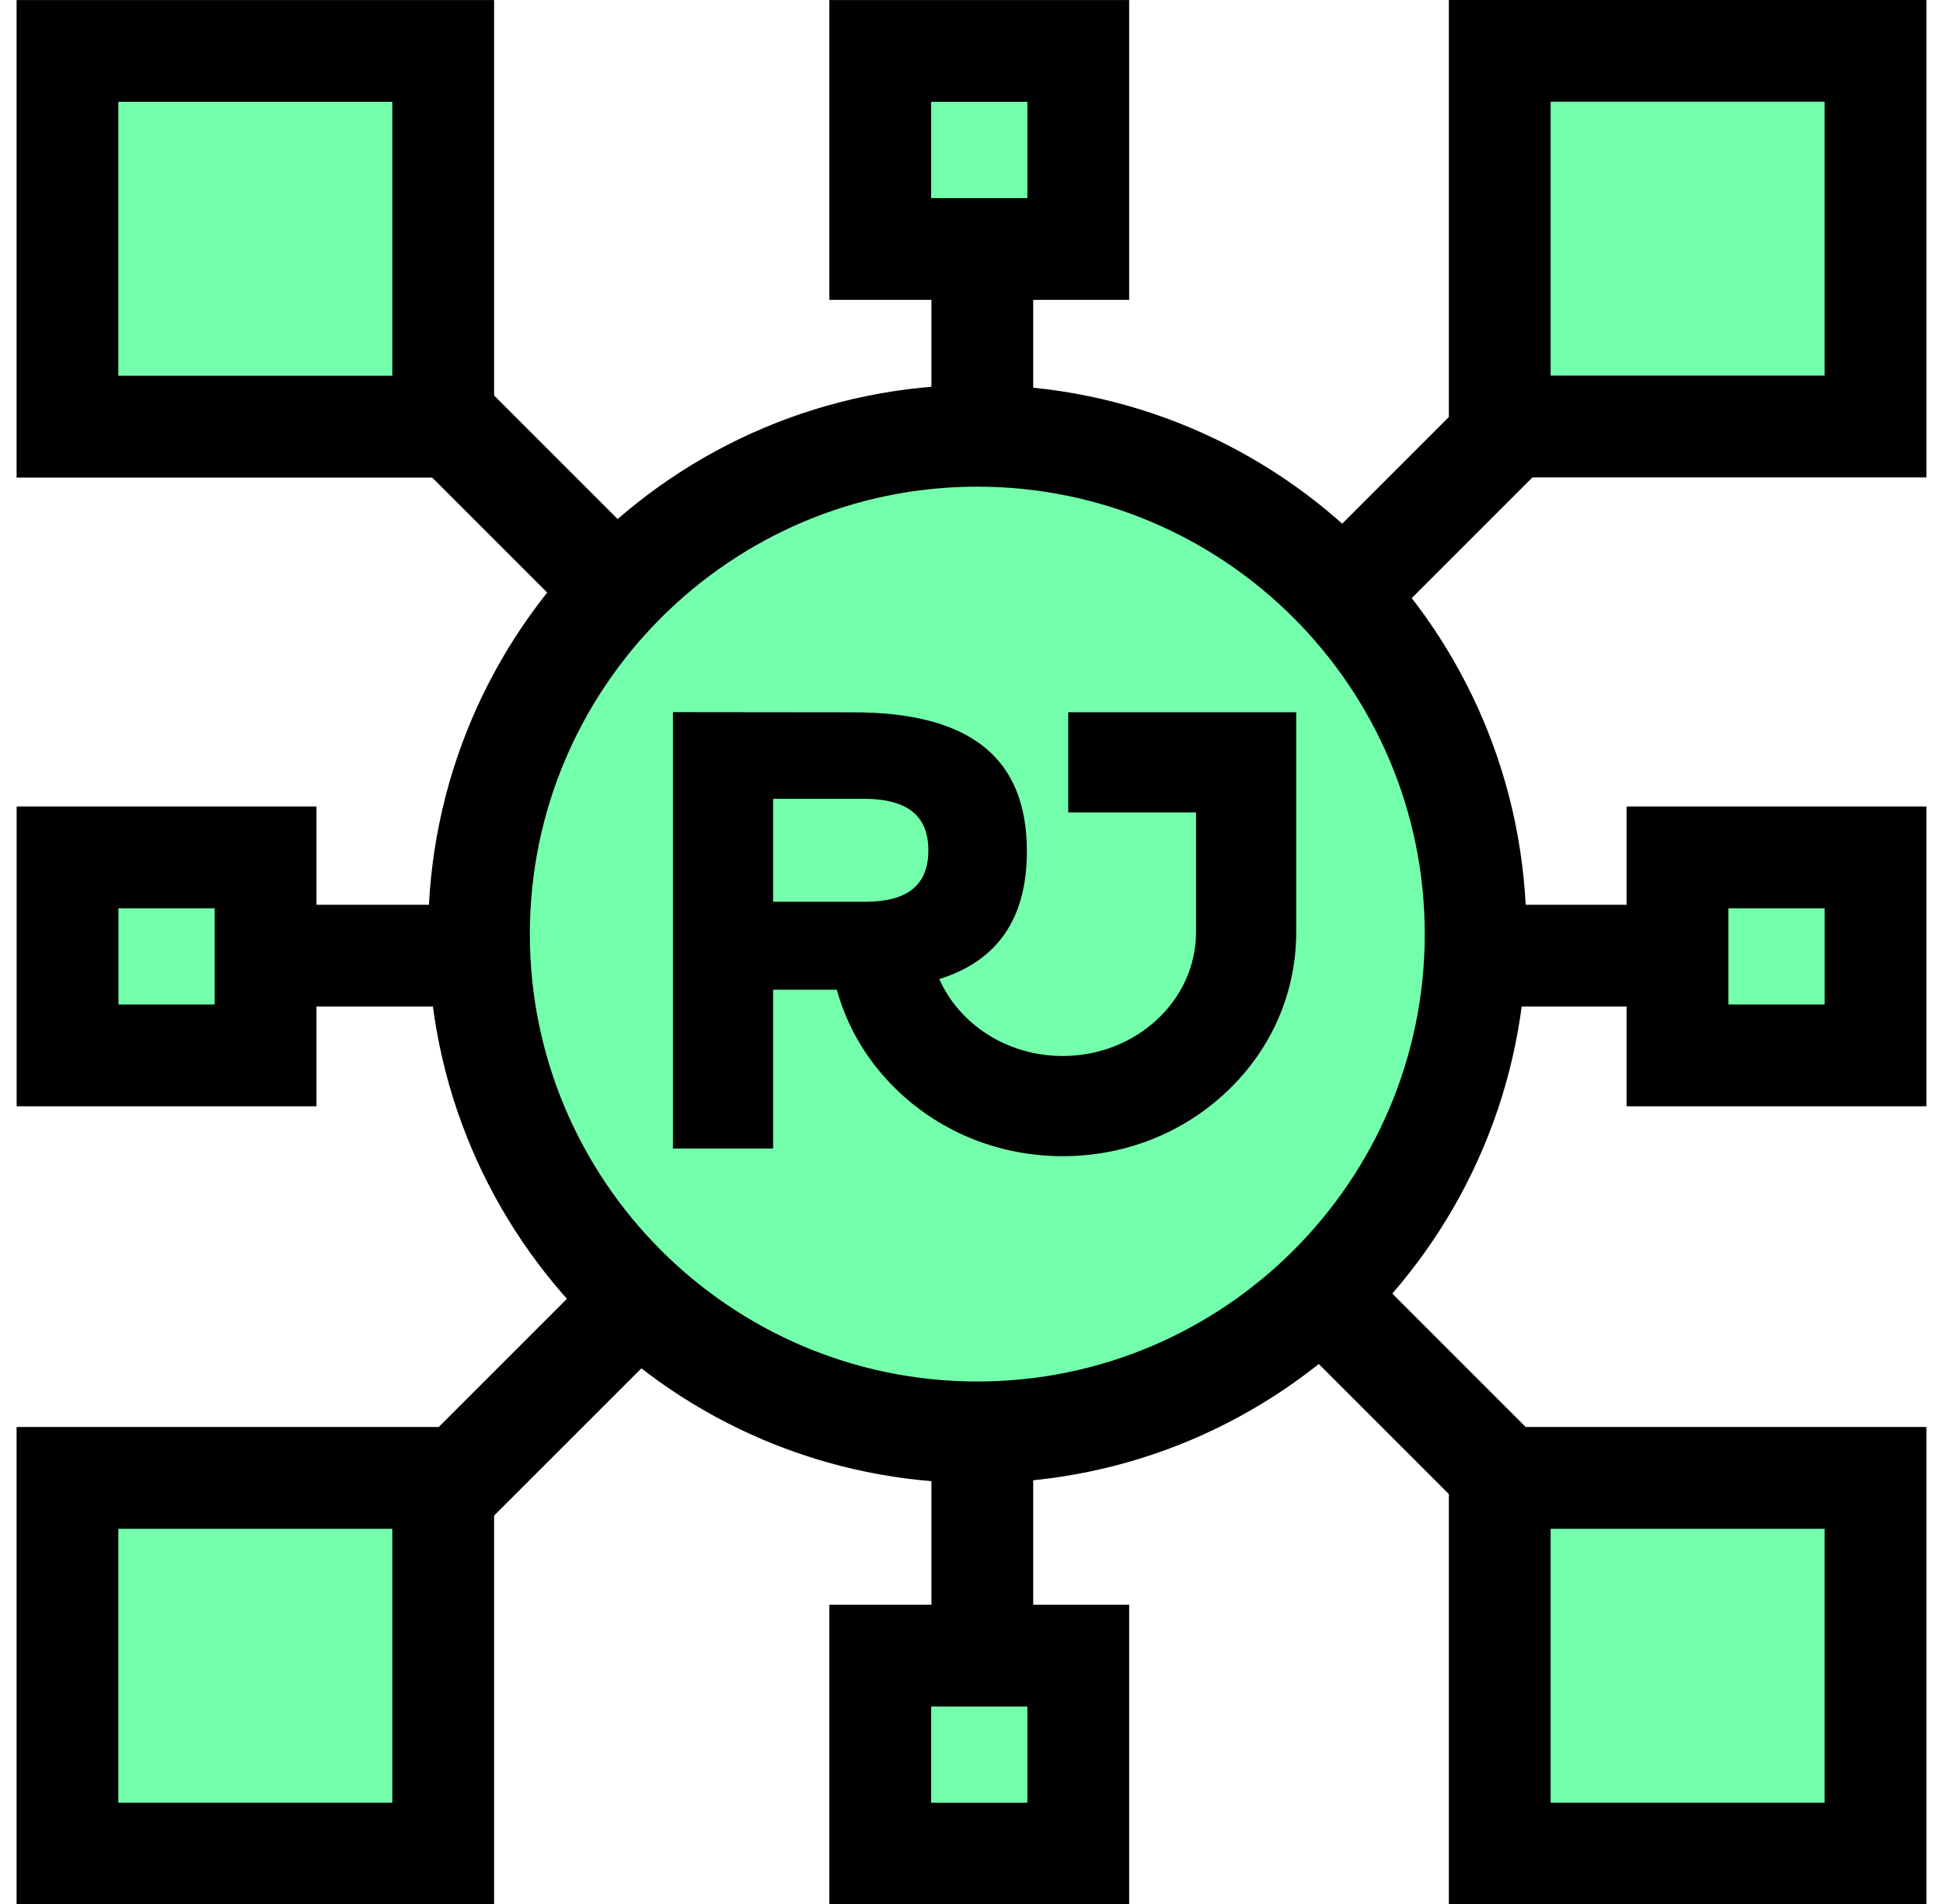
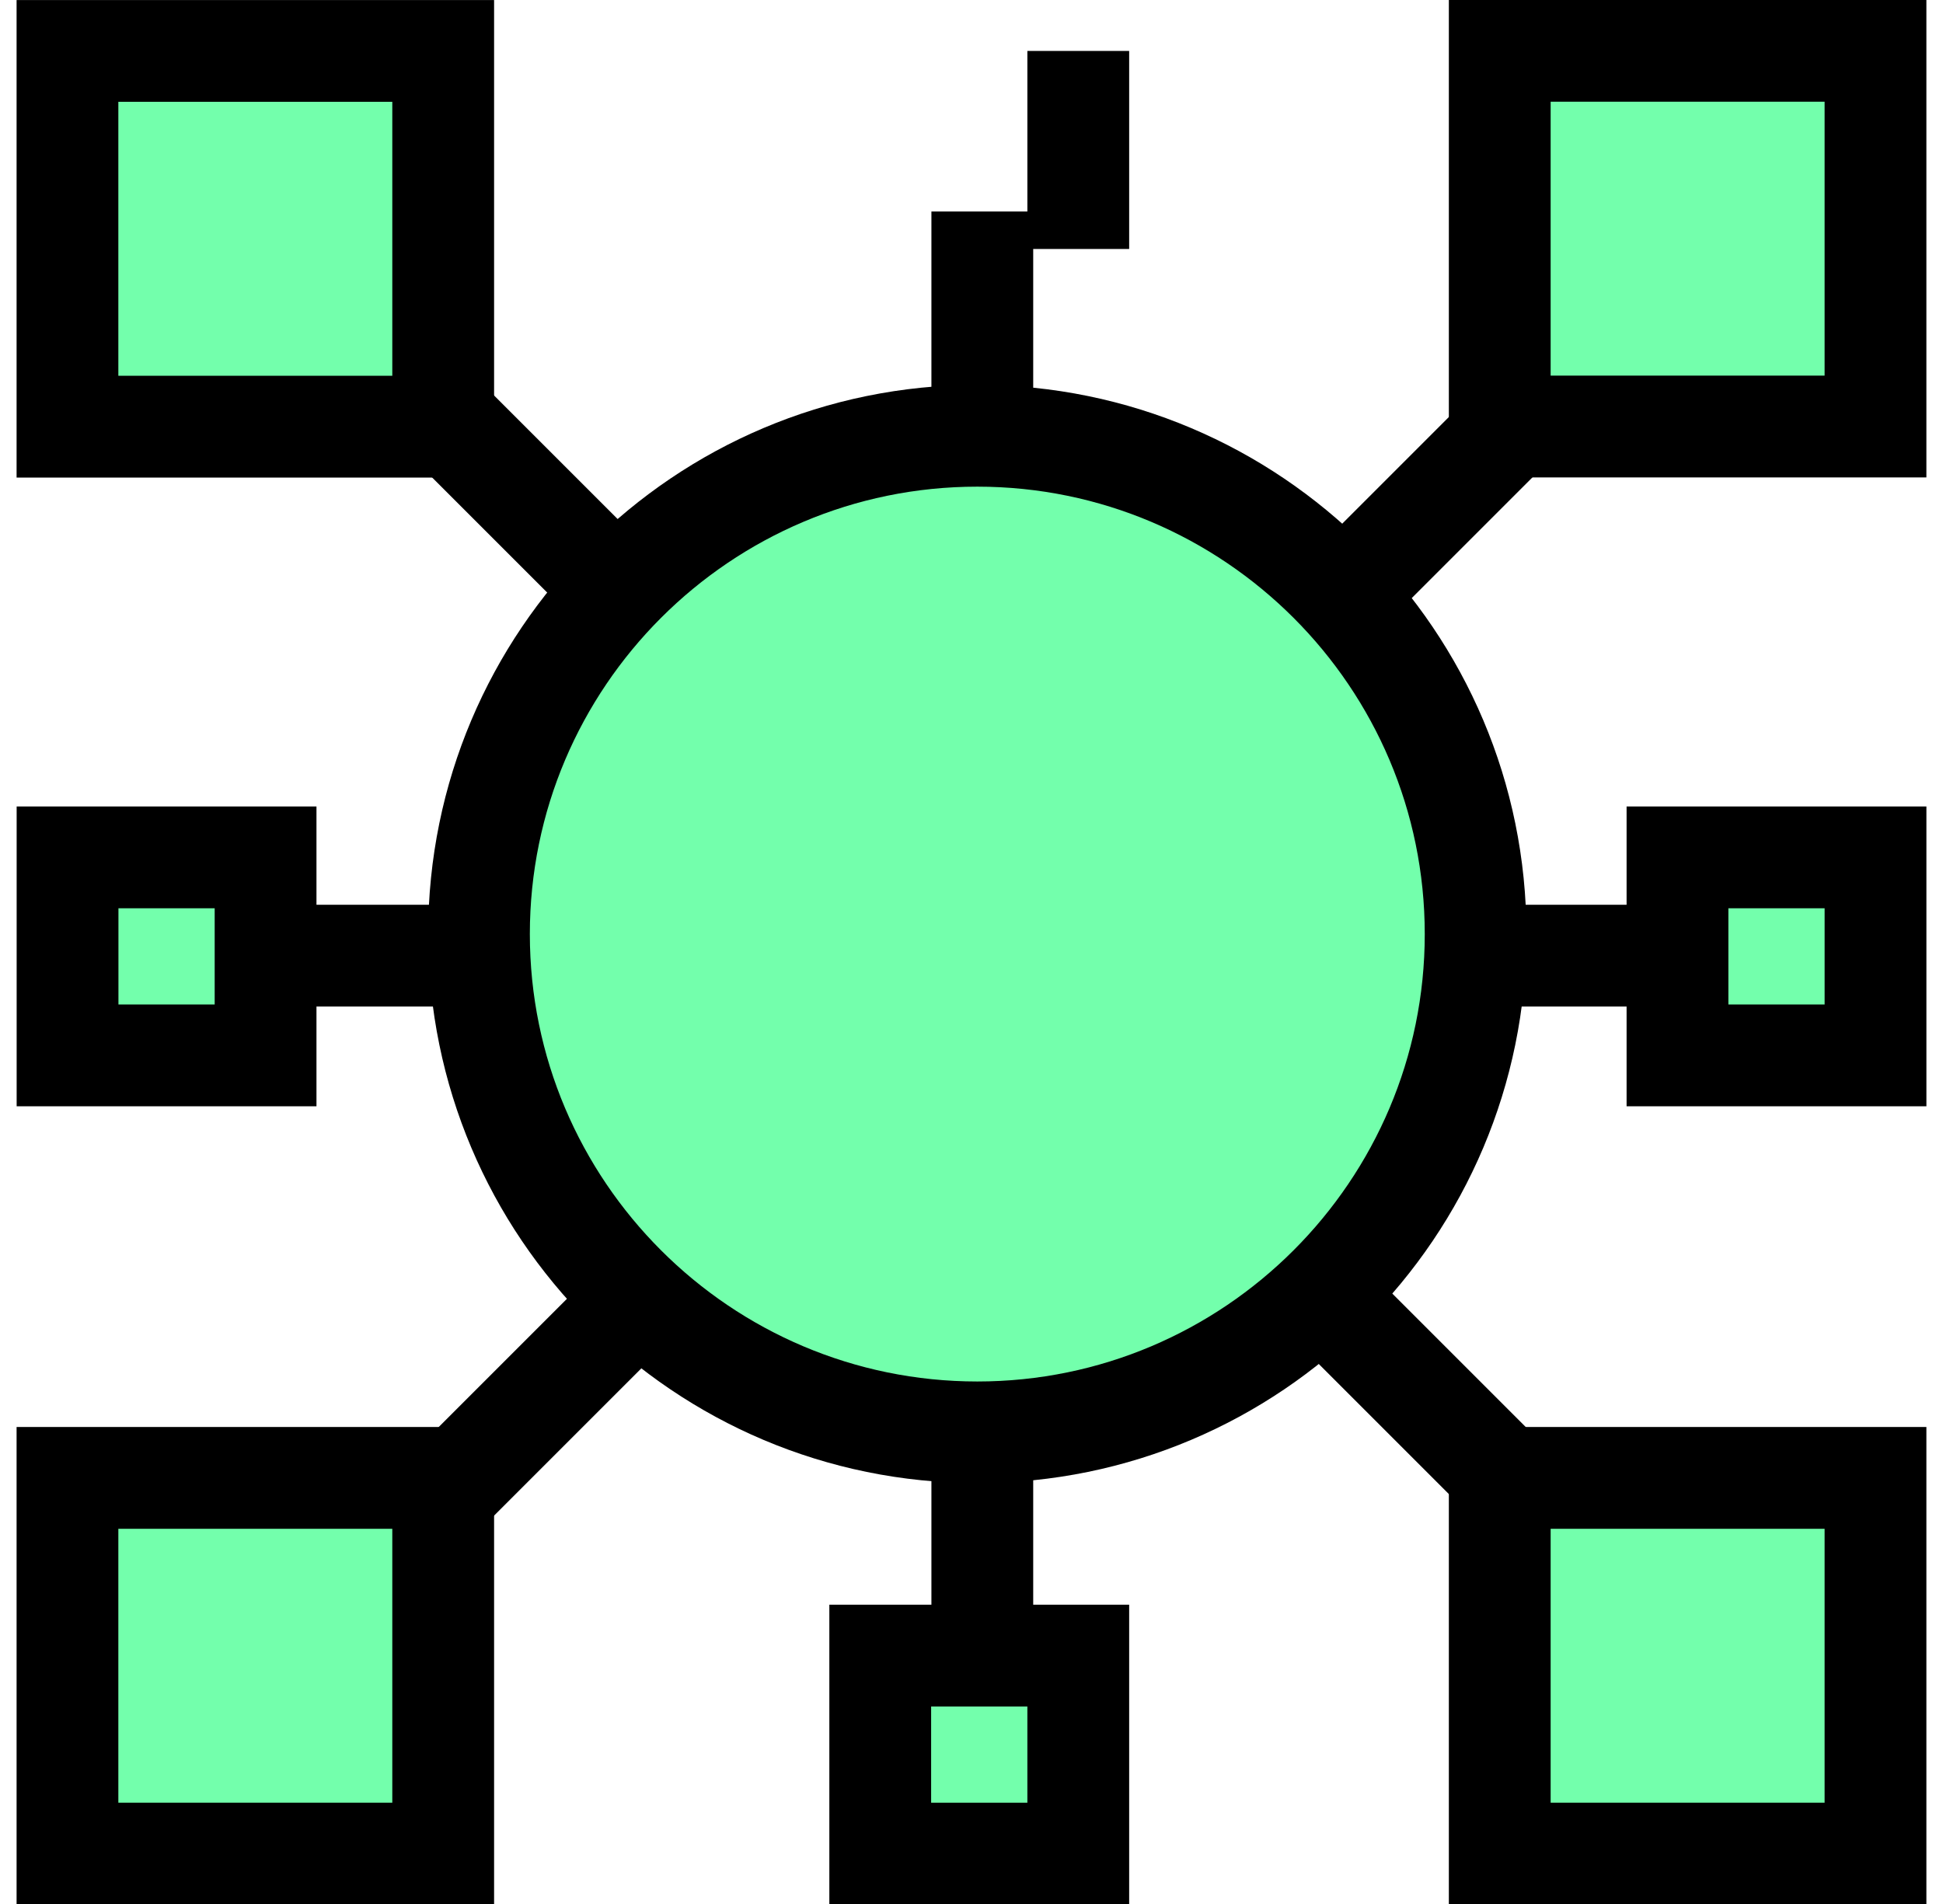
<svg xmlns="http://www.w3.org/2000/svg" width="101" height="99" viewBox="0 0 101 99" fill="none">
  <g id="Calque_2" clip-path="url(#clip0_462_6133)">
    <g id="Group">
      <path id="Vector" d="M77.159 49.68H87.094" stroke="black" stroke-width="5.291" stroke-miterlimit="10" stroke-linecap="square" />
      <path id="Vector_2" d="M24.962 49.68H15.026" stroke="black" stroke-width="5.291" stroke-miterlimit="10" stroke-linecap="square" />
    </g>
    <g id="Group_2">
      <path id="Vector_3" d="M69.511 68.125L76.539 75.154" stroke="black" stroke-width="5.291" stroke-miterlimit="10" stroke-linecap="square" />
      <path id="Vector_4" d="M32.606 31.224L25.577 24.195" stroke="black" stroke-width="5.291" stroke-miterlimit="10" stroke-linecap="square" />
    </g>
    <g id="Group_3">
      <path id="Vector_5" d="M69.511 31.224L76.539 24.195" stroke="black" stroke-width="5.291" stroke-miterlimit="10" stroke-linecap="square" />
      <path id="Vector_6" d="M32.606 68.125L25.577 75.154" stroke="black" stroke-width="5.291" stroke-miterlimit="10" stroke-linecap="square" />
    </g>
    <g id="Group_4">
      <path id="Vector_7" d="M51.062 75.769V85.71" stroke="black" stroke-width="5.291" stroke-miterlimit="10" stroke-linecap="square" />
      <path id="Vector_8" d="M51.062 23.581V13.641" stroke="black" stroke-width="5.291" stroke-miterlimit="10" stroke-linecap="square" />
    </g>
    <g id="Group_5">
      <path id="Vector_9" d="M50.802 74.466C65.109 74.466 76.707 62.868 76.707 48.561C76.707 34.254 65.109 22.656 50.802 22.656C36.495 22.656 24.898 34.254 24.898 48.561C24.898 62.868 36.495 74.466 50.802 74.466Z" fill="#73FFAC" />
      <path id="Vector_10" d="M50.802 25.299C63.628 25.299 74.061 35.731 74.061 48.558C74.061 61.385 63.628 71.817 50.802 71.817C37.975 71.817 27.542 61.385 27.542 48.558C27.542 35.731 37.975 25.299 50.802 25.299ZM50.802 20.008C35.037 20.008 22.257 32.788 22.257 48.553C22.257 64.317 35.037 77.098 50.802 77.098C66.566 77.098 79.347 64.317 79.347 48.553C79.347 32.788 66.566 20.008 50.802 20.008Z" fill="black" />
    </g>
-     <path id="Vector_11" d="M67.379 42.233V37.025H55.527V42.233H62.171V48.462C62.171 52.01 59.059 54.896 55.24 54.896C52.348 54.896 49.862 53.24 48.826 50.897C51.877 49.939 53.374 47.739 53.379 44.253C53.379 39.398 50.436 37.035 44.361 37.03L34.98 37.02V59.705H40.188V51.451H43.5C44.048 53.44 45.135 55.255 46.704 56.742C48.99 58.91 52.025 60.105 55.24 60.105C58.454 60.105 61.489 58.91 63.776 56.742C66.103 54.537 67.379 51.594 67.379 48.457V42.228V42.233ZM40.193 41.526H44.915C47.165 41.531 48.263 42.408 48.257 44.207C48.257 46.007 47.181 46.878 44.976 46.878H40.188V41.521L40.193 41.526Z" fill="black" />
    <path id="Vector_12" d="M13.805 44.57H3.511V54.864H13.805V44.57Z" fill="#73FFAC" stroke="black" stroke-width="5.291" stroke-miterlimit="10" stroke-linecap="square" />
    <path id="Vector_13" d="M97.492 44.57H87.198V54.864H97.492V44.57Z" fill="#73FFAC" stroke="black" stroke-width="5.291" stroke-miterlimit="10" stroke-linecap="square" />
-     <path id="Vector_14" d="M56.05 12.943V2.648L45.756 2.648V12.943H56.05Z" fill="#73FFAC" stroke="black" stroke-width="5.291" stroke-miterlimit="10" stroke-linecap="square" />
+     <path id="Vector_14" d="M56.05 12.943V2.648V12.943H56.05Z" fill="#73FFAC" stroke="black" stroke-width="5.291" stroke-miterlimit="10" stroke-linecap="square" />
    <path id="Vector_15" d="M23.038 22.181V2.648L3.506 2.648V22.181H23.038Z" fill="#73FFAC" stroke="black" stroke-width="5.291" stroke-miterlimit="10" stroke-linecap="square" />
    <path id="Vector_16" d="M97.491 22.173V2.641L77.959 2.641V22.173H97.491Z" fill="#73FFAC" stroke="black" stroke-width="5.291" stroke-miterlimit="10" stroke-linecap="square" />
    <path id="Vector_17" d="M23.038 96.361V76.828H3.506V96.361H23.038Z" fill="#73FFAC" stroke="black" stroke-width="5.291" stroke-miterlimit="10" stroke-linecap="square" />
    <path id="Vector_18" d="M97.491 96.361V76.828H77.959V96.361H97.491Z" fill="#73FFAC" stroke="black" stroke-width="5.291" stroke-miterlimit="10" stroke-linecap="square" />
    <path id="Vector_19" d="M56.05 96.361V86.066H45.756V96.361H56.05Z" fill="#73FFAC" stroke="black" stroke-width="5.291" stroke-miterlimit="10" stroke-linecap="square" />
  </g>
  <defs>
    <clipPath id="clip0_462_6133">
      <rect width="99.276" height="99" fill="white" transform="translate(0.862)" />
    </clipPath>
  </defs>
</svg>